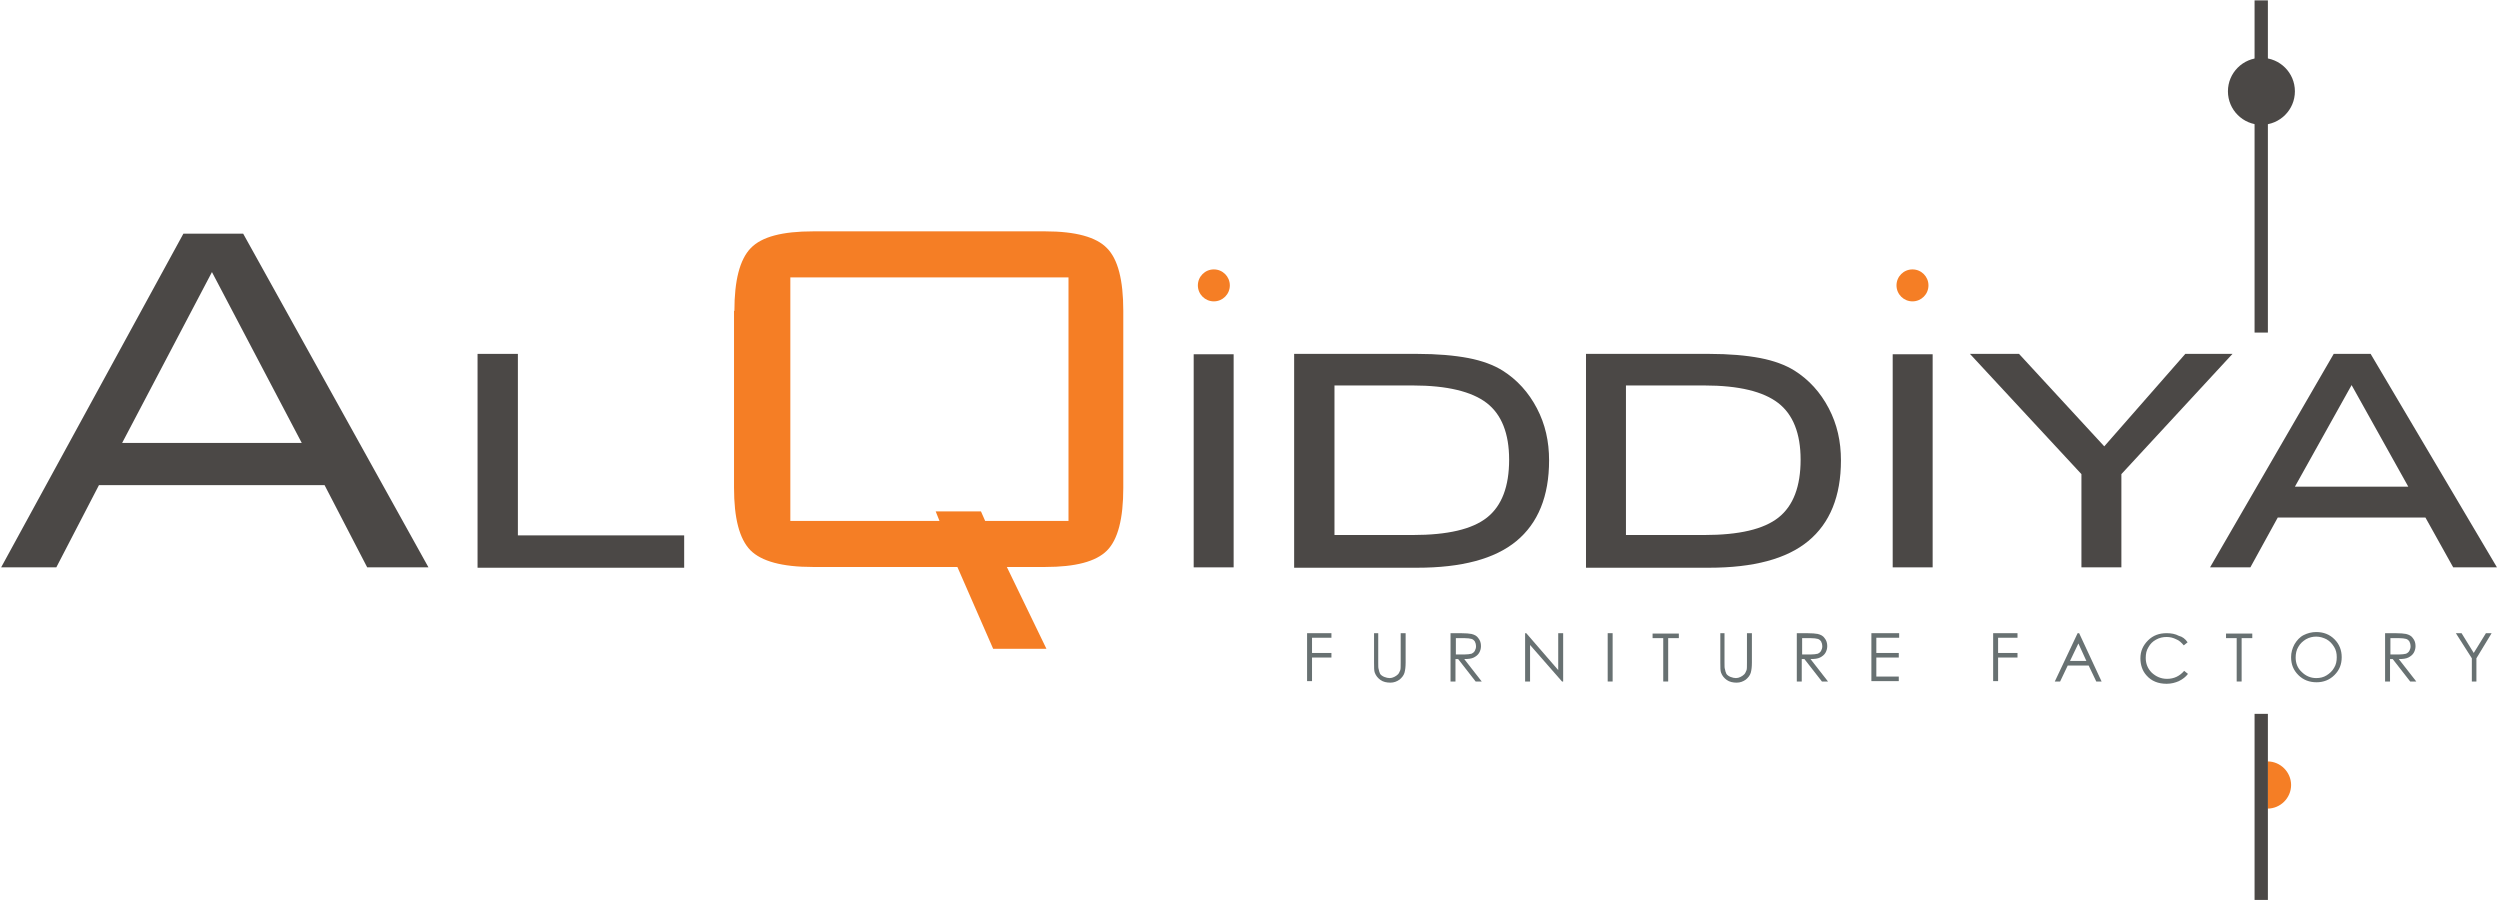
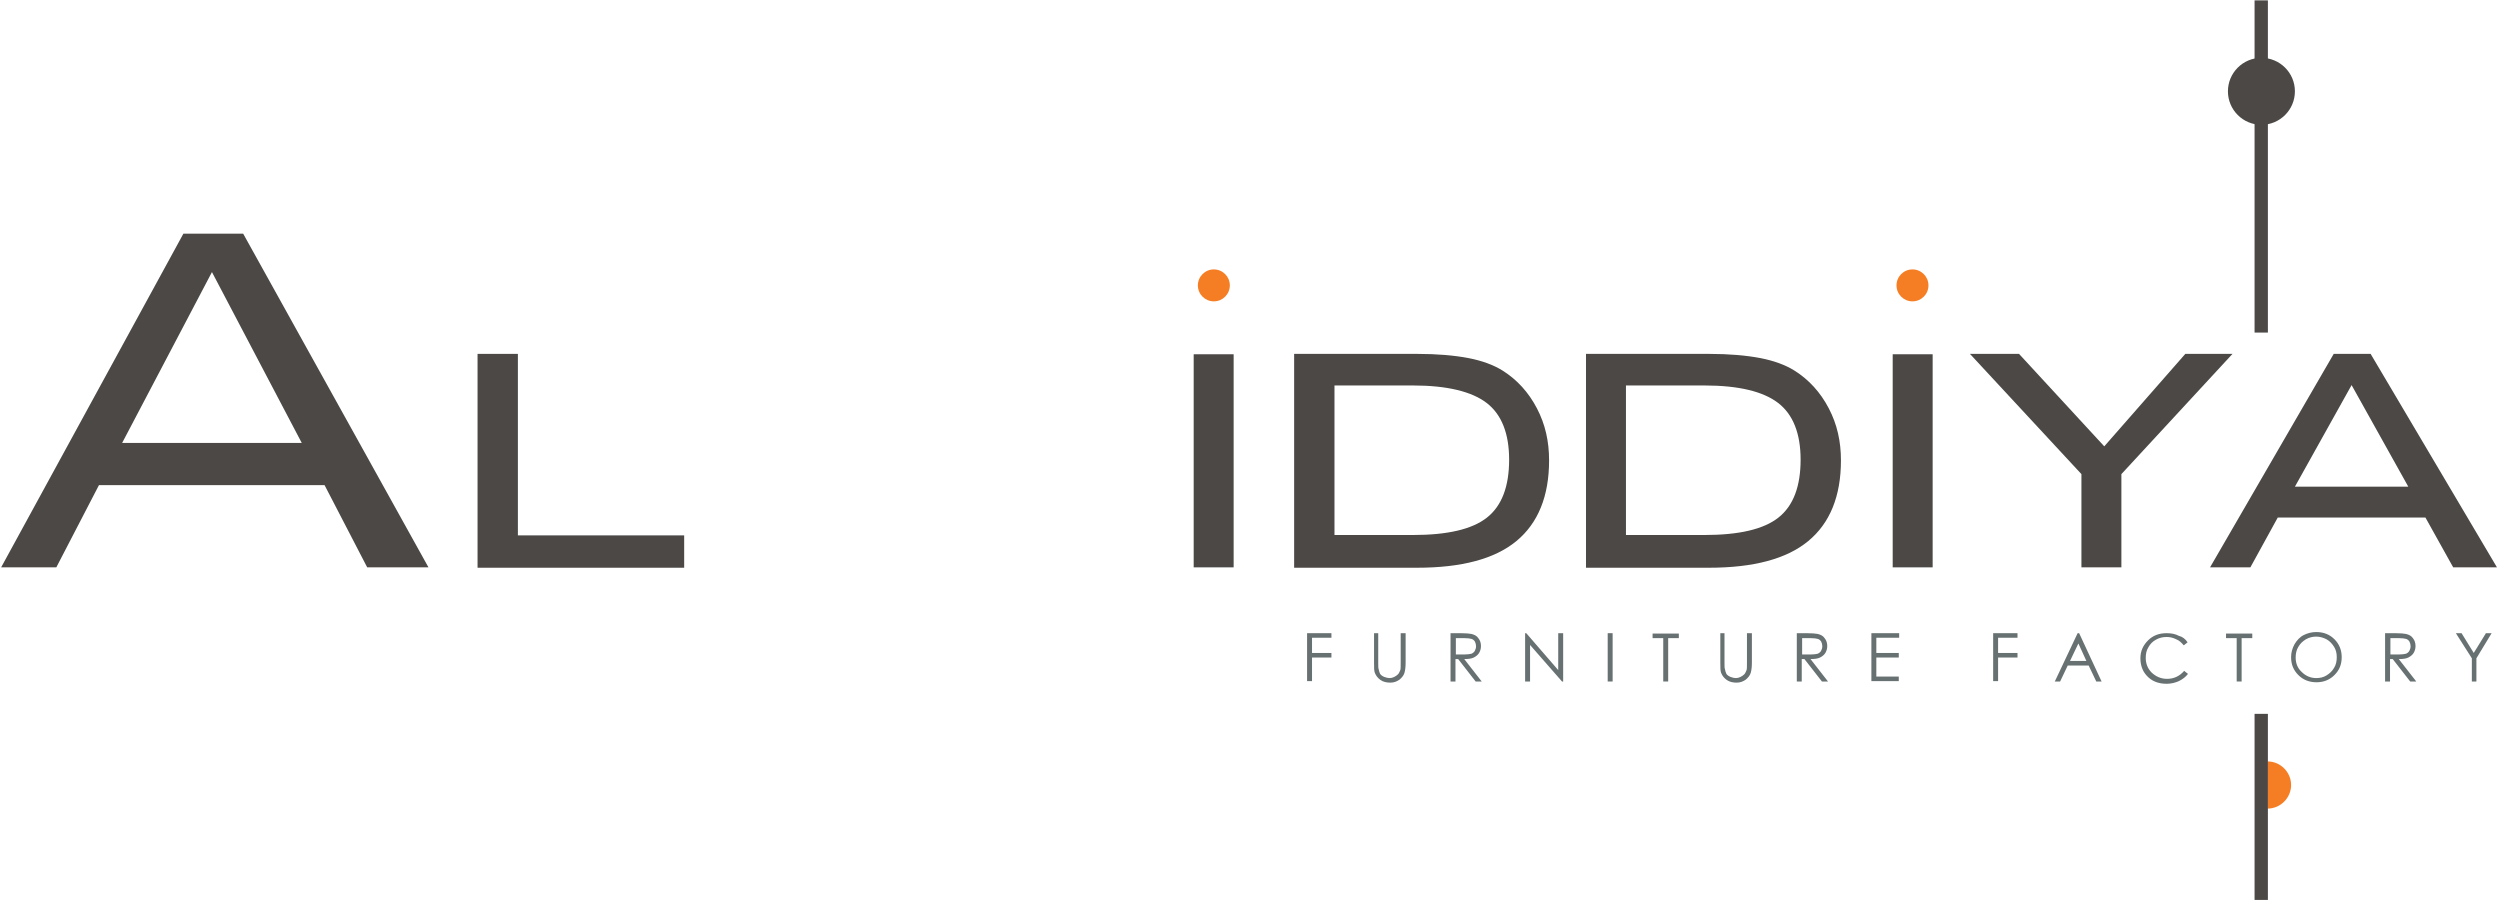
<svg xmlns="http://www.w3.org/2000/svg" width="657" height="237" viewBox="0 0 657 237" fill="none">
-   <path d="M193 81.7C193 73.7 194.4 68.2 197.3 65.2C200.2 62.2 205.6 60.8 213.7 60.8H274.7C282.7 60.8 288.1 62.3 290.9 65.2C293.8 68.1 295.2 73.6 295.2 81.7V128.2C295.2 136.3 293.8 141.8 290.9 144.7C288 147.6 282.6 149 274.7 149H264.6L275 170.5H261L251.6 149H213.6C205.5 149 200.1 147.5 197.2 144.6C194.3 141.6 192.9 136.2 192.9 128.1V81.7H193ZM258.9 136.9H280.8V72.9H207.7V136.9H246.9L245.9 134.4H257.8L258.9 136.9Z" fill="#F57E25" />
  <path d="M324.2 149.1H313.7V93.1H324.2V149.1Z" fill="#4B4846" />
  <path d="M372.4 93C377.7 93 382.2 93.4 385.9 94.1C389.5 94.8 392.5 95.9 394.9 97.4C398.7 99.8 401.7 103.1 403.9 107.3C406.1 111.5 407.1 116 407.1 121C407.1 130.4 404.2 137.5 398.5 142.2C392.8 146.9 384.1 149.2 372.4 149.2H340.1V93H372.4ZM371.3 101.3H350.7V140.6H371.3C380.4 140.6 386.9 139.1 390.8 136C394.7 132.9 396.6 127.8 396.6 120.8C396.6 113.9 394.6 108.9 390.7 105.9C386.8 102.9 380.3 101.3 371.3 101.3Z" fill="#4B4846" />
  <path d="M449.1 93C454.4 93 458.9 93.4 462.6 94.1C466.2 94.8 469.2 95.9 471.6 97.4C475.4 99.8 478.4 103.1 480.6 107.3C482.8 111.5 483.8 116 483.8 121C483.8 130.4 480.9 137.5 475.2 142.2C469.5 146.9 460.8 149.2 449.1 149.2H416.8V93H449.1ZM447.9 101.3H427.3V140.6H447.9C457 140.6 463.5 139.1 467.4 136C471.3 132.9 473.2 127.8 473.2 120.8C473.2 113.9 471.2 108.9 467.3 105.9C463.4 102.9 457 101.3 447.9 101.3Z" fill="#4B4846" />
  <path d="M507.9 149.1H497.4V93.1H507.9V149.1Z" fill="#4B4846" />
  <path d="M547 149.1V124.6L517.7 93H530.6L553 117.3L574.3 93H586.7L557.5 124.6V149.1H547Z" fill="#4B4846" />
  <path d="M580.8 149.1L613.3 93H623L656.2 149.1H644.7L637.4 136H598.6L591.4 149.1H580.8ZM603.1 127.9H632.9L618 101.2L603.1 127.9Z" fill="#4B4846" />
  <path d="M319 79.2C321.32 79.2 323.2 77.32 323.2 75C323.2 72.68 321.32 70.8 319 70.8C316.68 70.8 314.8 72.68 314.8 75C314.8 77.32 316.68 79.2 319 79.2Z" fill="#F57E25" />
  <path d="M502.6 79.2C504.92 79.2 506.8 77.32 506.8 75C506.8 72.68 504.92 70.8 502.6 70.8C500.28 70.8 498.4 72.68 498.4 75C498.4 77.32 500.28 79.2 502.6 79.2Z" fill="#F57E25" />
  <path d="M343.5 166.4H349.9V167.6H344.8V171.6H349.9V172.8H344.8V179H343.5V166.4Z" fill="#687172" />
  <path d="M360.9 166.4H362.2V174.1C362.2 175 362.2 175.6 362.3 175.8C362.4 176.3 362.5 176.7 362.7 177.1C362.9 177.4 363.3 177.7 363.8 177.9C364.3 178.1 364.8 178.2 365.2 178.2C365.6 178.2 366 178.1 366.4 177.9C366.8 177.7 367.1 177.5 367.4 177.2C367.7 176.9 367.8 176.5 368 176.1C368.1 175.8 368.1 175.1 368.1 174.1V166.4H369.4V174.1C369.4 175.2 369.3 176.1 369.1 176.8C368.9 177.5 368.4 178.1 367.8 178.6C367.1 179.1 366.3 179.4 365.4 179.4C364.4 179.4 363.5 179.2 362.8 178.7C362.1 178.2 361.6 177.6 361.3 176.8C361.1 176.3 361.1 175.4 361.1 174.1V166.4H360.9Z" fill="#687172" />
  <path d="M381.3 166.4H383.8C385.2 166.4 386.2 166.5 386.7 166.6C387.5 166.8 388.1 167.1 388.5 167.7C389 168.3 389.2 169 389.2 169.8C389.2 170.5 389 171.1 388.7 171.6C388.4 172.1 387.9 172.5 387.3 172.8C386.7 173.1 385.9 173.2 384.8 173.2L389.4 179.1H387.8L383.2 173.2H382.5V179.1H381.2V166.4H381.3ZM382.6 167.7V172H384.8C385.6 172 386.3 171.9 386.7 171.8C387.1 171.6 387.4 171.4 387.6 171C387.8 170.6 387.9 170.3 387.9 169.8C387.9 169.4 387.8 169 387.6 168.6C387.4 168.3 387.1 168 386.7 167.9C386.3 167.8 385.7 167.7 384.8 167.7H382.6Z" fill="#687172" />
  <path d="M400.8 179.1V166.4H401.1L409.5 176.1V166.4H410.8V179.1H410.5L402.1 169.5V179.1H400.8Z" fill="#687172" />
  <path d="M422.5 166.4H423.8V179.1H422.5V166.4Z" fill="#687172" />
  <path d="M434.3 167.7V166.5H441.2V167.7H438.4V179.1H437.1V167.7H434.3Z" fill="#687172" />
  <path d="M451.9 166.4H453.2V174.1C453.2 175 453.2 175.6 453.3 175.8C453.4 176.3 453.5 176.7 453.7 177.1C453.9 177.4 454.3 177.7 454.8 177.9C455.3 178.1 455.8 178.2 456.2 178.2C456.6 178.2 457 178.1 457.4 177.9C457.8 177.7 458.1 177.5 458.4 177.2C458.7 176.9 458.8 176.5 459 176.1C459.1 175.8 459.1 175.1 459.1 174.1V166.4H460.4V174.1C460.4 175.2 460.3 176.1 460.1 176.8C459.9 177.5 459.4 178.1 458.8 178.6C458.1 179.1 457.3 179.4 456.4 179.4C455.4 179.4 454.5 179.2 453.8 178.7C453.1 178.2 452.6 177.6 452.3 176.8C452.1 176.3 452.1 175.4 452.1 174.1V166.4H451.9Z" fill="#687172" />
  <path d="M472.3 166.4H474.8C476.2 166.4 477.2 166.5 477.7 166.6C478.5 166.8 479.1 167.1 479.5 167.7C480 168.3 480.2 169 480.2 169.8C480.2 170.5 480 171.1 479.7 171.6C479.4 172.1 478.9 172.5 478.3 172.8C477.7 173.1 476.9 173.2 475.8 173.2L480.4 179.1H478.8L474.2 173.2H473.5V179.1H472.2V166.4H472.3ZM473.6 167.7V172H475.8C476.6 172 477.3 171.9 477.7 171.8C478.1 171.6 478.4 171.4 478.6 171C478.8 170.6 478.9 170.3 478.9 169.8C478.9 169.4 478.8 169 478.6 168.6C478.4 168.3 478.1 168 477.7 167.9C477.3 167.8 476.7 167.7 475.8 167.7H473.6Z" fill="#687172" />
  <path d="M491.8 166.4H499.1V167.6H493.1V171.6H499V172.8H493.1V177.8H499V179H491.8V166.4Z" fill="#687172" />
  <path d="M523.8 166.4H530.2V167.6H525.1V171.6H530.2V172.8H525.1V179H523.8V166.4Z" fill="#687172" />
  <path d="M546.4 166.4L552.3 179.1H550.9L548.9 174.9H543.4L541.4 179.1H540L546 166.4H546.4ZM546.2 169.1L544 173.7H548.3L546.2 169.1Z" fill="#687172" />
  <path d="M574.9 168.8L573.9 169.6C573.3 168.9 572.7 168.3 571.9 168C571.1 167.6 570.3 167.4 569.4 167.4C568.4 167.4 567.5 167.6 566.6 168.1C565.7 168.6 565.1 169.2 564.6 170.1C564.1 170.9 563.9 171.8 563.9 172.9C563.9 174.4 564.4 175.7 565.5 176.8C566.6 177.8 567.9 178.4 569.5 178.4C571.3 178.4 572.8 177.7 574 176.3L575 177.1C574.4 177.9 573.6 178.5 572.6 179C571.7 179.4 570.6 179.7 569.4 179.7C567.2 179.7 565.4 179 564.1 177.5C563 176.3 562.5 174.7 562.5 173C562.5 171.1 563.2 169.6 564.5 168.3C565.8 167 567.4 166.4 569.4 166.4C570.6 166.4 571.7 166.6 572.6 167.1C573.5 167.3 574.3 167.9 574.9 168.8Z" fill="#687172" />
  <path d="M585 167.7V166.5H591.9V167.7H589.1V179.1H587.8V167.7H585Z" fill="#687172" />
  <path d="M608.7 166.1C610.6 166.1 612.2 166.7 613.5 168C614.8 169.3 615.4 170.9 615.4 172.7C615.4 174.6 614.8 176.1 613.5 177.4C612.2 178.7 610.6 179.3 608.8 179.3C606.9 179.3 605.3 178.7 604 177.4C602.7 176.1 602.1 174.6 602.1 172.7C602.1 171.5 602.4 170.4 603 169.3C603.6 168.3 604.4 167.4 605.4 166.9C606.4 166.4 607.5 166.1 608.7 166.1ZM608.7 167.3C607.8 167.3 606.9 167.5 606 168C605.2 168.5 604.5 169.1 604 170C603.5 170.8 603.3 171.8 603.3 172.8C603.3 174.3 603.8 175.6 604.9 176.6C605.9 177.6 607.2 178.2 608.7 178.2C609.7 178.2 610.6 178 611.4 177.5C612.2 177 612.9 176.4 613.4 175.5C613.9 174.7 614.1 173.8 614.1 172.7C614.1 171.7 613.9 170.8 613.4 170C612.9 169.2 612.3 168.5 611.4 168C610.6 167.6 609.7 167.3 608.7 167.3Z" fill="#687172" />
  <path d="M626.9 166.4H629.4C630.8 166.4 631.8 166.5 632.3 166.6C633.1 166.8 633.7 167.1 634.1 167.7C634.6 168.3 634.8 169 634.8 169.8C634.8 170.5 634.6 171.1 634.3 171.6C634 172.1 633.5 172.5 632.9 172.8C632.3 173.1 631.5 173.2 630.4 173.2L635 179.1H633.4L628.8 173.2H628.1V179.1H626.8V166.4H626.9ZM628.2 167.7V172H630.4C631.2 172 631.9 171.9 632.3 171.8C632.7 171.6 633 171.4 633.2 171C633.4 170.6 633.5 170.3 633.5 169.8C633.5 169.4 633.4 169 633.2 168.6C633 168.3 632.7 168 632.3 167.9C631.9 167.8 631.3 167.7 630.4 167.7H628.2Z" fill="#687172" />
  <path d="M645.4 166.4H646.9L650.1 171.6L653.3 166.4H654.8L650.8 173V179.1H649.6V173L645.4 166.4Z" fill="#687172" />
  <path d="M596 0.1H592.5V87.4H596V0.1Z" fill="#4B4846" />
  <path d="M594.3 32.8C599.16 32.8 603.1 28.86 603.1 24C603.1 19.14 599.16 15.2 594.3 15.2C589.44 15.2 585.5 19.14 585.5 24C585.5 28.86 589.44 32.8 594.3 32.8Z" fill="#4B4846" />
  <path d="M595.9 212.5C599.3 212.5 602.1 209.7 602.1 206.3C602.1 202.9 599.3 200.1 595.9 200.1" fill="#F57E25" />
  <path d="M596 187.6H592.5V236.5H596V187.6Z" fill="#4B4846" />
  <path d="M0.3 149.1L48.2 61.4H63.9L112.6 149.1H96.5L85.3 127.5H26L14.8 149.1H0.3ZM32.1 116.4H79.3L55.7 71.5L32.1 116.4Z" fill="#4B4846" />
  <path d="M125.5 149.1V93H136.1V140.7H179.8V149.2H125.5V149.1Z" fill="#4B4846" />
</svg>